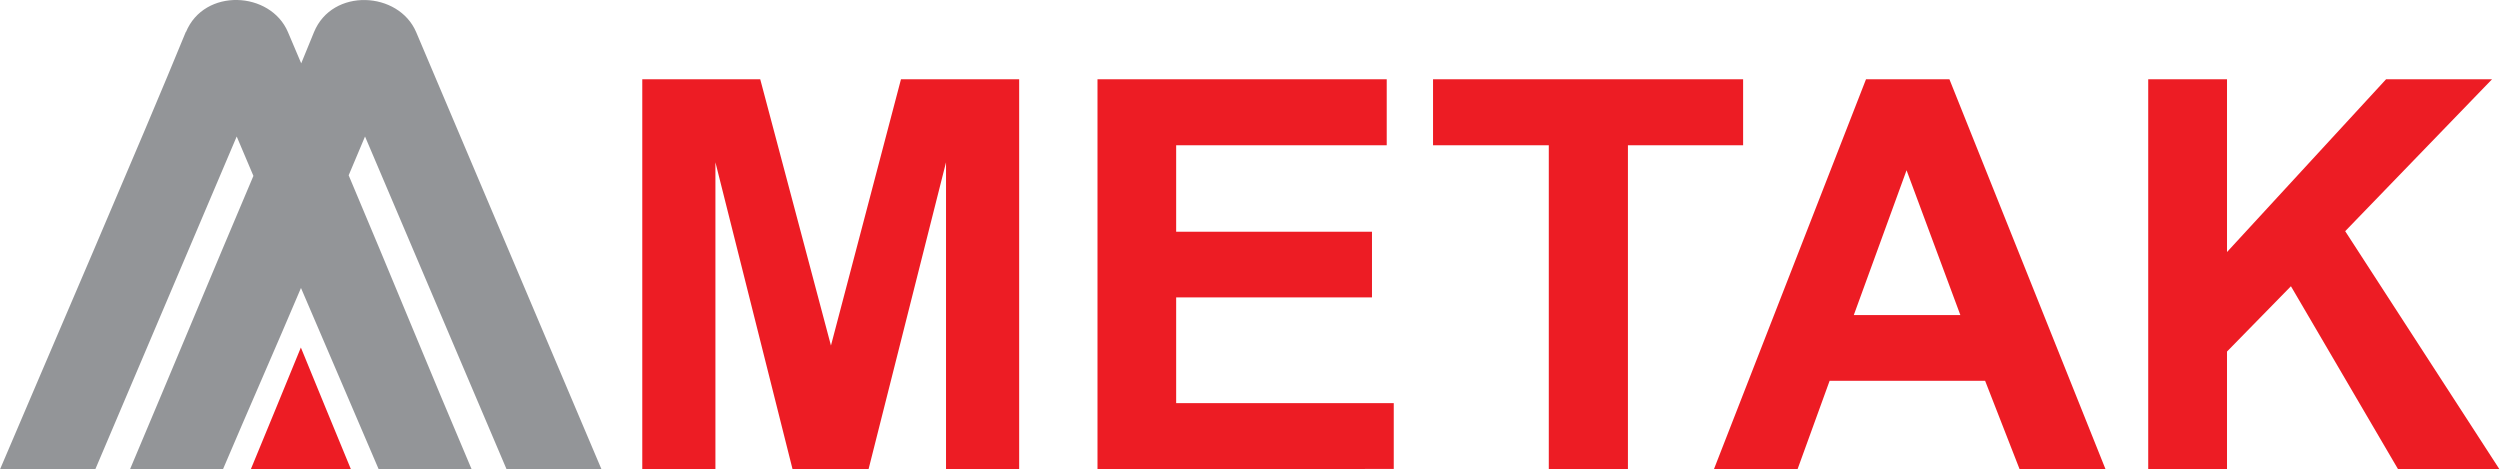
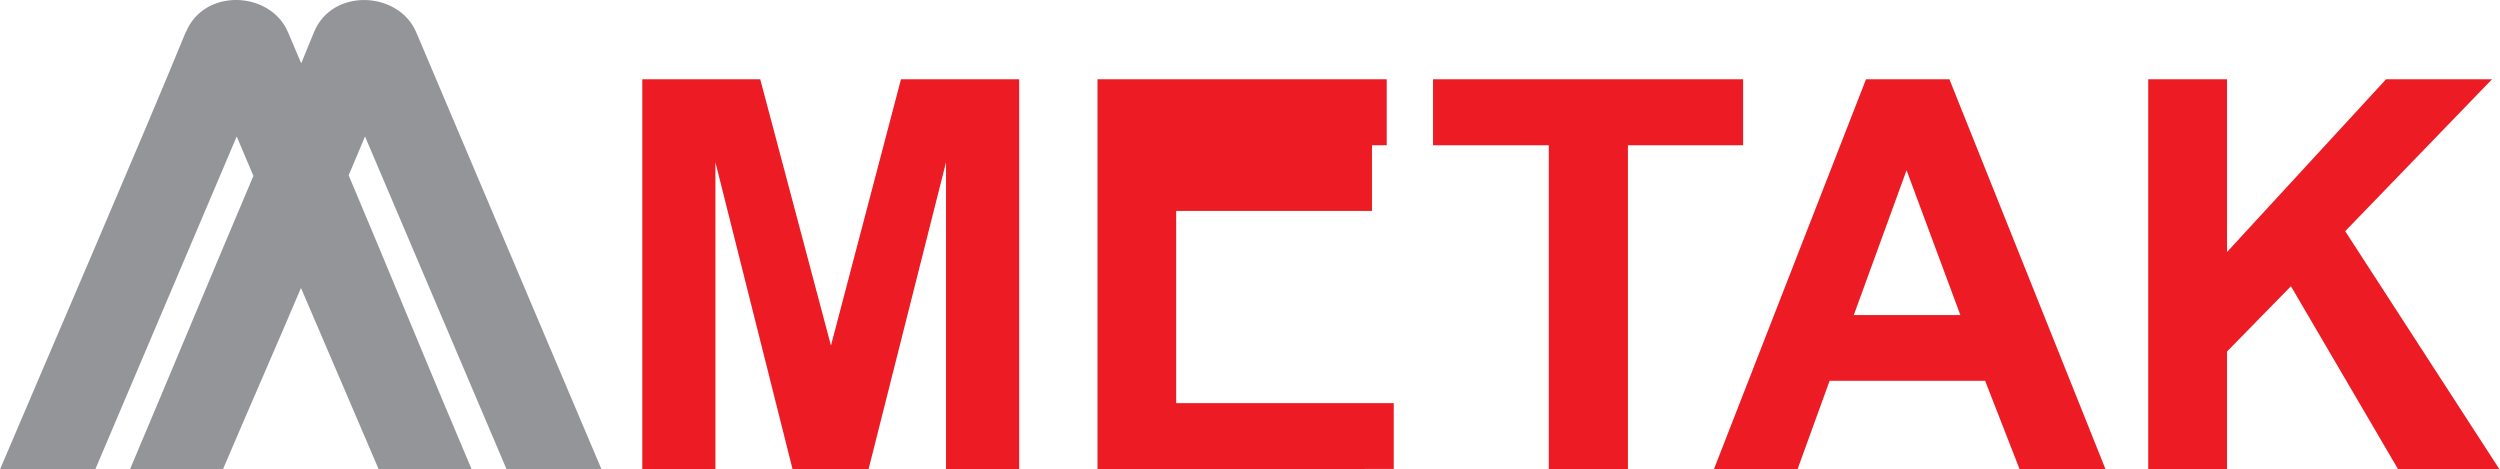
<svg xmlns="http://www.w3.org/2000/svg" viewBox="0 0 217.04 40.75">
  <defs>
    <style>.cls-1,.cls-3{fill:#ed1c24;}.cls-1,.cls-2{fill-rule:evenodd;}.cls-2{fill:#939598;}</style>
  </defs>
  <title>Asset 2</title>
  <g id="Layer_2" data-name="Layer 2">
    <g id="Layer_1-2" data-name="Layer 1">
-       <polygon class="cls-1" points="26.12 30.17 28.33 35.56 30.47 40.75 21.77 40.75 23.91 35.56 26.12 30.17 26.12 30.17" />
      <path class="cls-2" d="M16.14,2.79c1.59-3.87,7.35-3.57,8.86,0L26.15,5.5c.37-.89.74-1.79,1.11-2.71,1.59-3.87,7.35-3.56,8.87,0l16.11,38H44L31.69,11.85l-1.42,3.37c3.67,8.67,7,16.88,10.68,25.53H32.88C30.63,35.46,28.36,30.23,26.13,25c-2.23,5.26-4.53,10.47-6.79,15.78H11.27C14.94,32.1,18.32,23.94,22,15.27l-1.45-3.42L8.27,40.75H0c3.65-8.6,12.41-28.87,16.14-38Z" />
-       <path class="cls-3" d="M55.76,40.75V6.88H66L72.14,30,78.22,6.88H88.48V40.75H82.13V14.09L75.4,40.75H68.81l-6.7-26.66V40.75Zm39.52,0V6.88h25.11v5.73H102.11v7.51h17v5.7h-17V35H121v5.71Zm39.18,0V12.61H124.41V6.88h26.92v5.73h-10V40.75Zm48.32,0h-7.44l-3-7.69H158.84l-2.79,7.69h-7.26L162,6.88h7.24l13.56,33.87Zm-12.59-13.4-4.67-12.57-4.58,12.57Zm16.31,13.4V6.88h6.84v15l13.81-15h9.2L203.6,20.07,217,40.75H208.2l-9.31-15.9-5.55,5.67V40.75Z" />
+       <path class="cls-3" d="M55.76,40.75V6.88H66L72.14,30,78.22,6.88H88.48V40.75H82.13V14.09L75.4,40.75H68.81l-6.7-26.66V40.75Zm39.52,0V6.88h25.11v5.73H102.11h17v5.7h-17V35H121v5.71Zm39.18,0V12.61H124.41V6.88h26.92v5.73h-10V40.75Zm48.32,0h-7.44l-3-7.69H158.84l-2.79,7.69h-7.26L162,6.88h7.24l13.56,33.87Zm-12.59-13.4-4.67-12.57-4.58,12.57Zm16.31,13.4V6.88h6.84v15l13.81-15h9.2L203.6,20.07,217,40.75H208.2l-9.31-15.9-5.55,5.67V40.75Z" />
    </g>
  </g>
</svg>